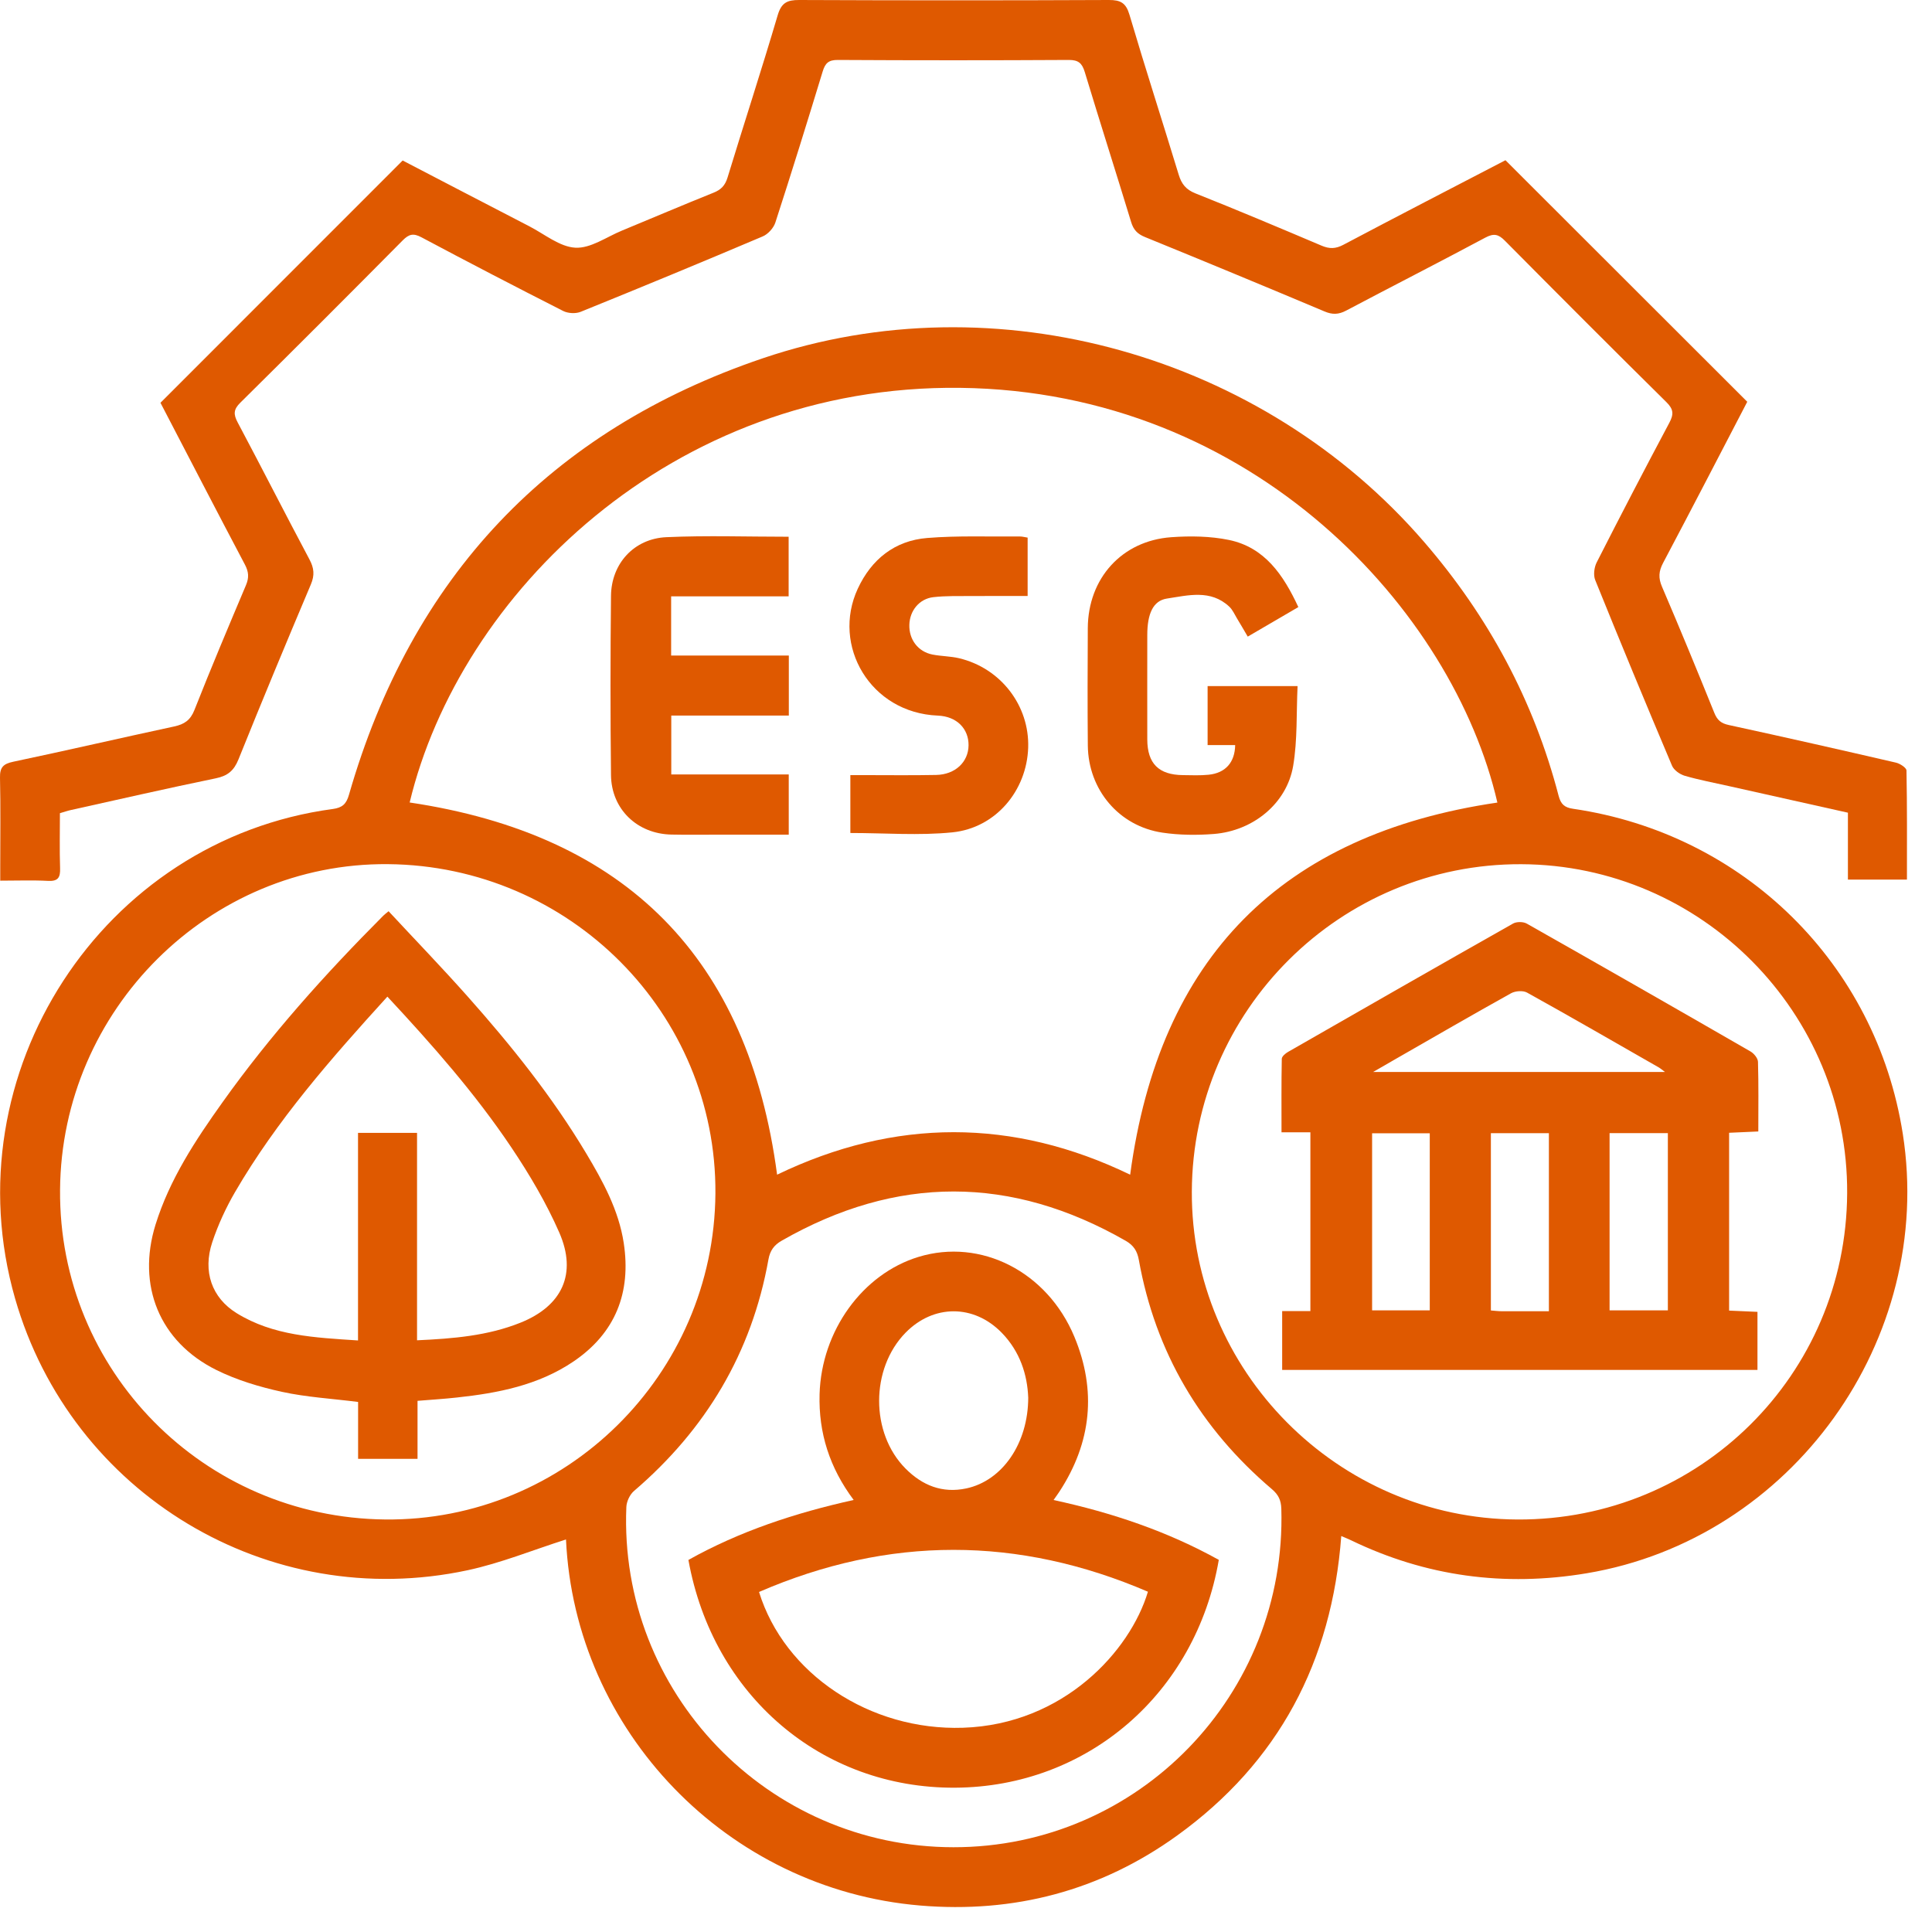
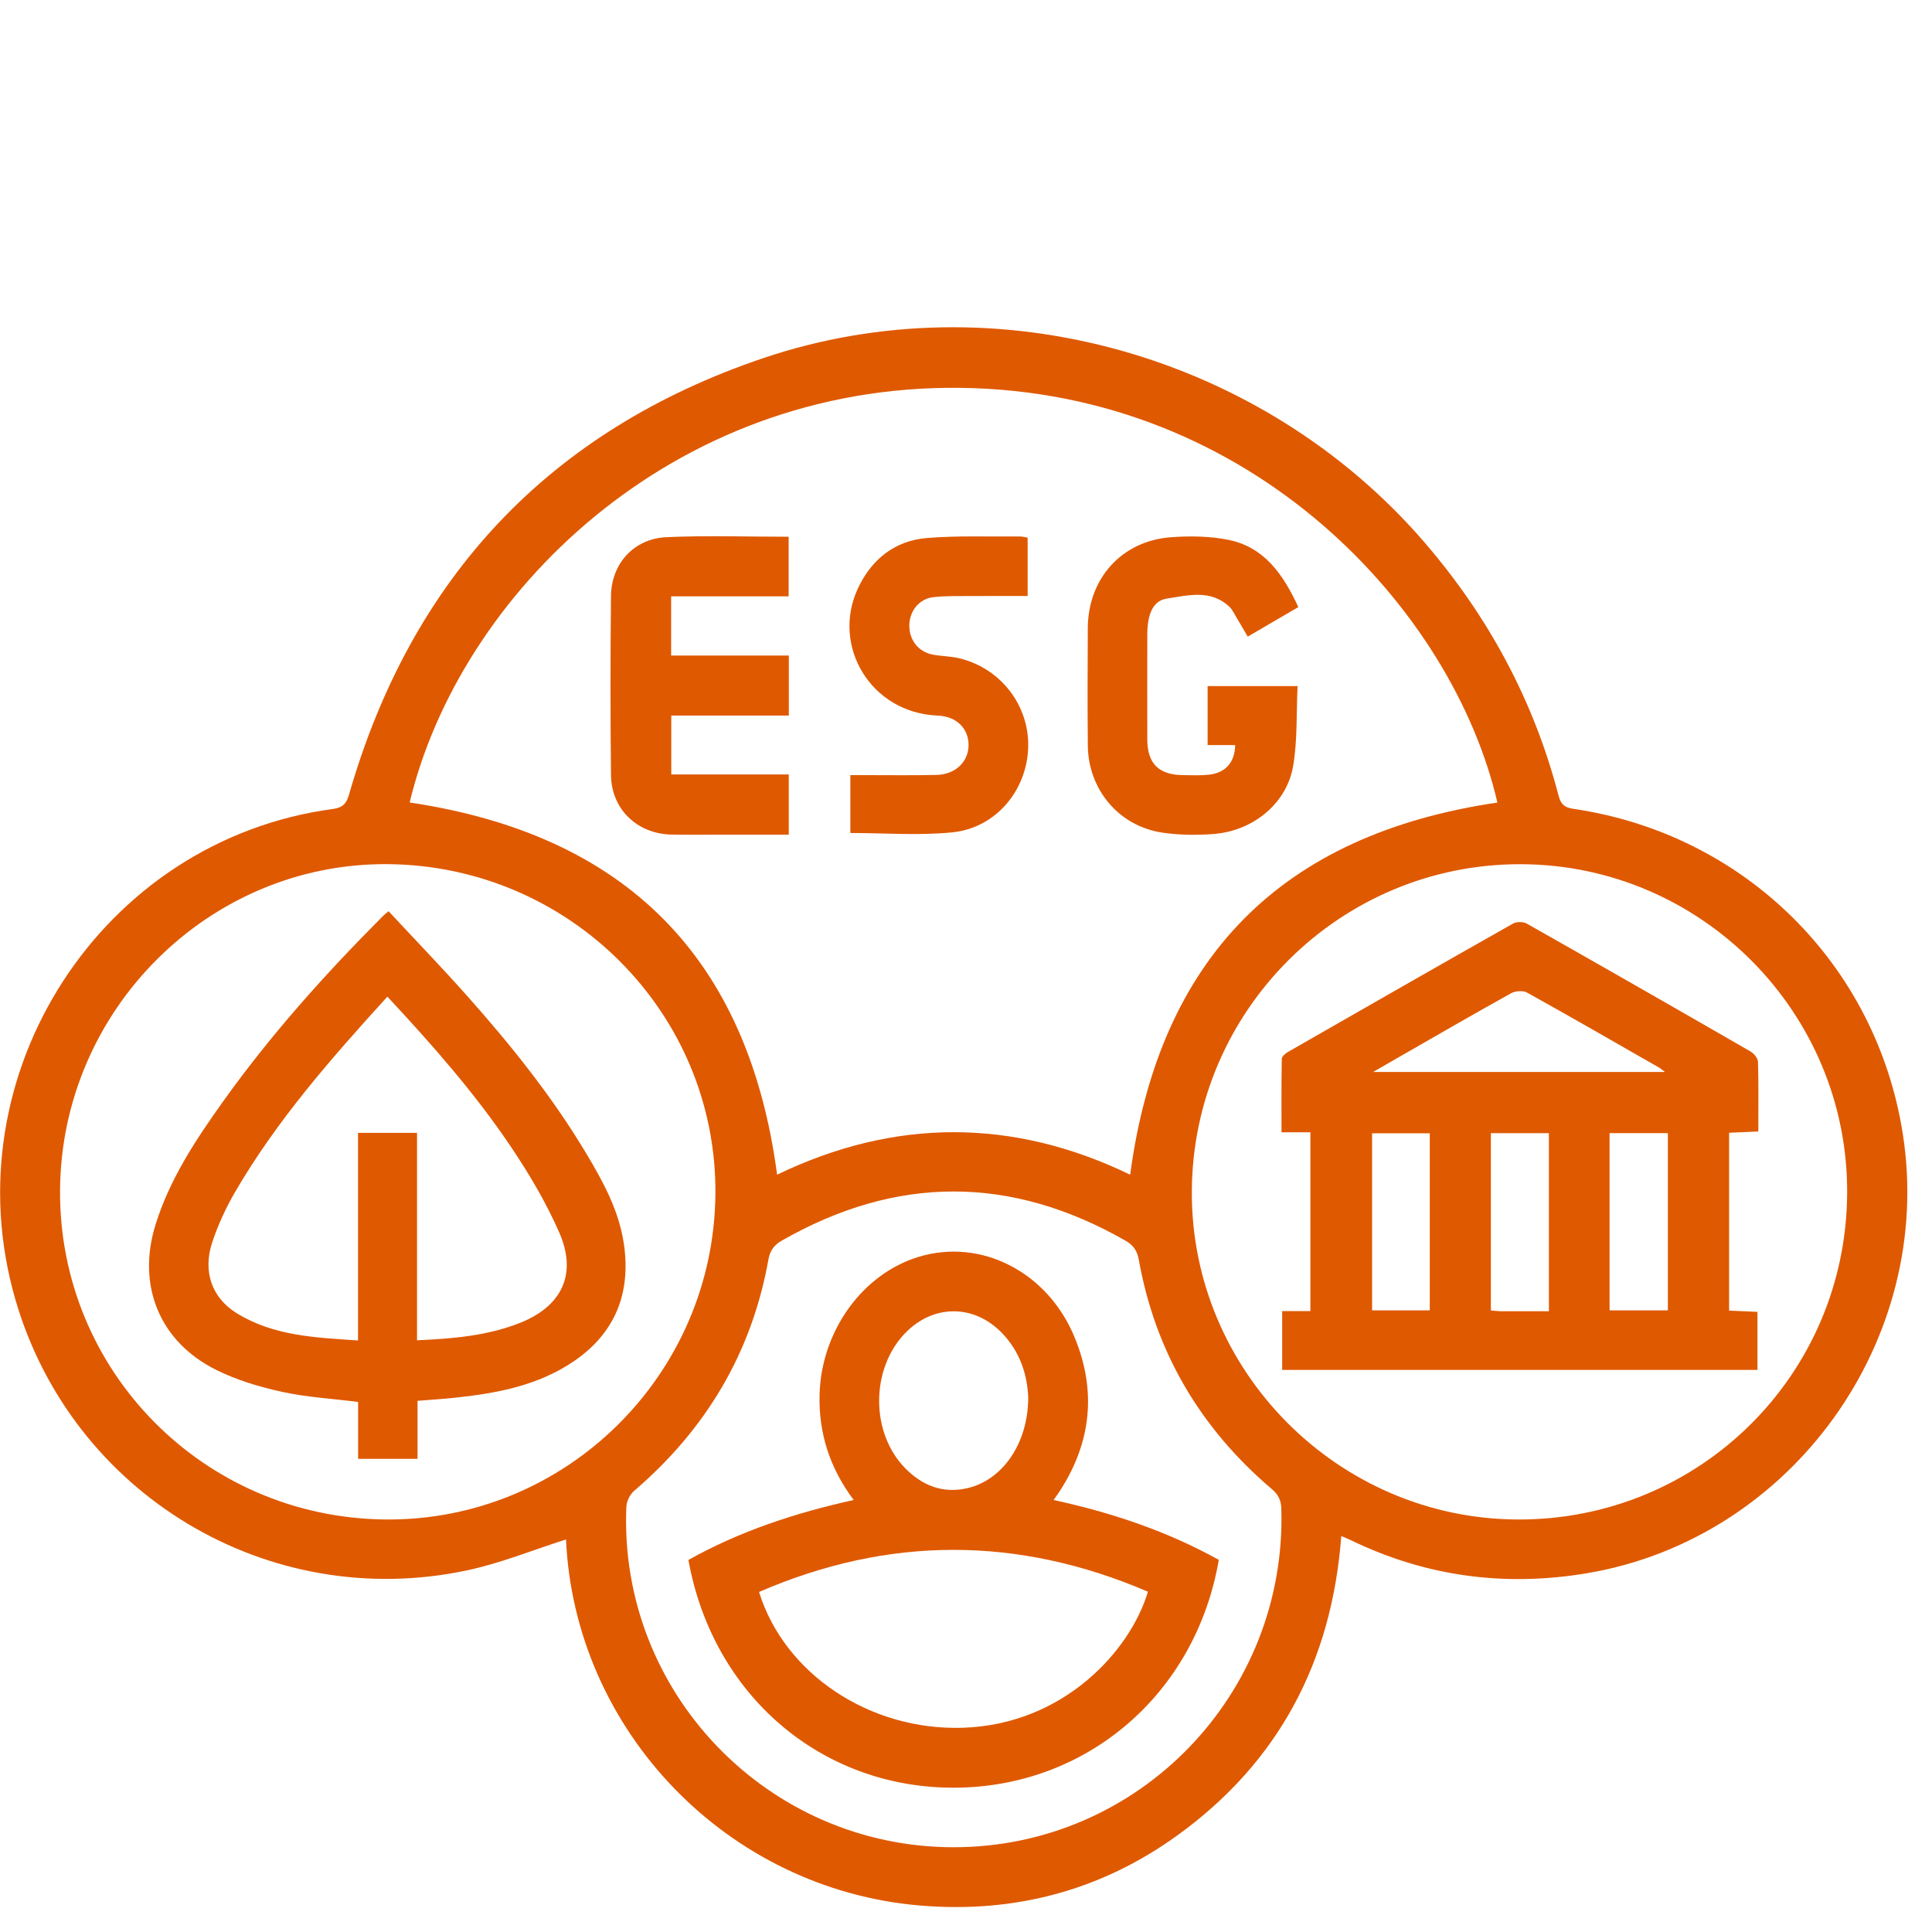
<svg xmlns="http://www.w3.org/2000/svg" width="71" height="71" viewBox="0 0 71 71" fill="none">
  <path d="M20.799 56.575C19.584 56.961 18.408 57.443 17.187 57.705C9.861 59.276 2.617 54.906 0.554 47.719C-1.819 39.453 3.749 30.867 12.231 29.73C12.582 29.682 12.728 29.547 12.825 29.205C15.117 21.228 20.186 15.826 28.034 13.166C36.609 10.26 46.412 13.053 52.337 19.918C54.699 22.654 56.368 25.749 57.279 29.248C57.36 29.558 57.5 29.678 57.809 29.722C64.099 30.642 68.946 35.424 69.926 41.663C71.115 49.233 65.848 56.557 58.31 57.817C55.292 58.322 52.399 57.936 49.639 56.599C49.543 56.553 49.442 56.514 49.291 56.448C48.947 61.06 46.989 64.767 43.254 67.459C40.439 69.487 37.26 70.318 33.813 70.027C26.72 69.43 21.124 63.603 20.8 56.575H20.799ZM15.055 29.491C23.02 30.678 27.503 35.218 28.558 43.169C32.882 41.085 37.23 41.089 41.533 43.169C42.602 35.193 47.093 30.659 55.028 29.494C53.401 22.449 46.075 14.382 35.288 14.253C24.662 14.126 16.884 21.868 15.055 29.491ZM14.258 31.757C7.696 31.698 2.257 37.1 2.207 43.728C2.156 50.369 7.48 55.769 14.15 55.84C20.785 55.911 26.243 50.525 26.291 43.86C26.338 37.24 20.946 31.816 14.258 31.757ZM55.905 31.759C49.259 31.734 43.829 37.128 43.799 43.786C43.77 50.377 49.165 55.81 55.769 55.841C62.449 55.871 67.845 50.531 67.882 43.851C67.919 37.224 62.532 31.785 55.905 31.759ZM35.036 67.885C41.844 67.891 47.289 62.266 47.088 55.443C47.078 55.135 46.983 54.93 46.74 54.724C44.118 52.494 42.46 49.698 41.851 46.298C41.794 45.979 41.661 45.767 41.373 45.601C37.157 43.185 32.946 43.181 28.728 45.594C28.444 45.756 28.298 45.96 28.24 46.284C27.626 49.718 25.941 52.529 23.3 54.792C23.146 54.923 23.027 55.178 23.018 55.381C22.734 62.19 28.209 67.879 35.036 67.885Z" fill="#DF5900" />
-   <path d="M14.795 5.897C16.293 6.676 17.872 7.5 19.454 8.317C20.014 8.606 20.571 9.074 21.148 9.103C21.705 9.132 22.289 8.708 22.857 8.474C23.98 8.01 25.097 7.533 26.224 7.081C26.498 6.971 26.645 6.82 26.735 6.53C27.342 4.539 27.99 2.558 28.579 0.562C28.715 0.102 28.927 -0.002 29.369 2.5476e-05C33.162 0.016 36.955 0.017 40.748 2.5476e-05C41.179 -0.002 41.378 0.104 41.507 0.541C42.088 2.508 42.72 4.459 43.317 6.421C43.422 6.765 43.585 6.969 43.935 7.108C45.489 7.726 47.03 8.376 48.57 9.029C48.856 9.15 49.082 9.147 49.364 8.998C51.359 7.943 53.364 6.907 55.325 5.888C58.293 8.852 61.242 11.798 64.211 14.765C63.197 16.714 62.168 18.704 61.119 20.685C60.956 20.993 60.938 21.238 61.079 21.565C61.738 23.102 62.374 24.648 63.001 26.199C63.108 26.463 63.246 26.583 63.531 26.644C65.582 27.089 67.629 27.553 69.674 28.026C69.823 28.06 70.06 28.214 70.062 28.315C70.088 29.64 70.079 30.965 70.079 32.325H67.91V29.866C66.412 29.531 64.969 29.209 63.525 28.886C62.986 28.765 62.442 28.663 61.912 28.509C61.733 28.457 61.515 28.302 61.446 28.139C60.487 25.872 59.545 23.598 58.623 21.316C58.55 21.135 58.585 20.851 58.677 20.669C59.55 18.953 60.438 17.244 61.343 15.545C61.511 15.232 61.509 15.044 61.242 14.781C59.251 12.815 57.276 10.835 55.306 8.848C55.069 8.608 54.9 8.564 54.584 8.733C52.887 9.641 51.171 10.515 49.469 11.415C49.192 11.561 48.966 11.568 48.677 11.446C46.481 10.521 44.281 9.61 42.075 8.71C41.8 8.598 41.656 8.447 41.569 8.161C41.008 6.32 40.421 4.486 39.864 2.645C39.765 2.319 39.626 2.201 39.276 2.203C36.447 2.219 33.618 2.219 30.789 2.203C30.451 2.201 30.326 2.321 30.234 2.623C29.668 4.479 29.093 6.333 28.494 8.178C28.428 8.381 28.224 8.606 28.029 8.688C25.807 9.631 23.577 10.553 21.34 11.459C21.156 11.534 20.872 11.518 20.694 11.427C18.949 10.541 17.212 9.639 15.485 8.719C15.19 8.562 15.028 8.604 14.801 8.832C12.821 10.831 10.832 12.82 8.832 14.798C8.58 15.047 8.575 15.224 8.734 15.523C9.623 17.195 10.481 18.885 11.371 20.556C11.543 20.878 11.568 21.137 11.424 21.477C10.521 23.614 9.63 25.755 8.764 27.907C8.597 28.322 8.367 28.512 7.933 28.602C6.156 28.968 4.386 29.373 2.615 29.766C2.493 29.792 2.375 29.833 2.202 29.884C2.202 30.553 2.186 31.23 2.208 31.905C2.22 32.244 2.138 32.392 1.765 32.372C1.201 32.342 0.635 32.364 0.009 32.364V31.849C0.009 30.759 0.025 29.668 0 28.578C-0.008 28.202 0.118 28.071 0.484 27.994C2.46 27.578 4.427 27.121 6.402 26.697C6.771 26.617 6.995 26.471 7.144 26.095C7.752 24.554 8.396 23.027 9.041 21.501C9.155 21.229 9.141 21.016 9.001 20.75C7.947 18.755 6.911 16.75 5.897 14.802C8.863 11.834 11.808 8.888 14.794 5.902L14.795 5.897Z" fill="#DF5900" />
  <path d="M47.715 22.309C47.085 22.676 46.489 23.025 45.854 23.395C45.713 23.156 45.589 22.94 45.46 22.728C45.37 22.58 45.298 22.409 45.176 22.295C44.49 21.651 43.659 21.88 42.883 21.997C42.369 22.075 42.163 22.568 42.162 23.334C42.162 24.615 42.159 25.894 42.162 27.175C42.165 28.059 42.582 28.476 43.471 28.485C43.787 28.489 44.105 28.503 44.418 28.471C45.035 28.408 45.381 28.018 45.392 27.382H44.379V25.214H47.685C47.638 26.209 47.684 27.195 47.523 28.147C47.29 29.523 46.056 30.535 44.607 30.648C43.982 30.697 43.337 30.691 42.718 30.599C41.12 30.361 39.993 29.021 39.977 27.397C39.964 25.959 39.968 24.521 39.976 23.082C39.986 21.252 41.229 19.871 43.044 19.742C43.746 19.692 44.477 19.702 45.163 19.843C46.478 20.116 47.164 21.128 47.713 22.309H47.715Z" fill="#DF5900" />
  <path d="M28.981 21.916H24.664V24.09H28.989V26.296H24.669V28.46H28.986V30.673C28.155 30.673 27.339 30.673 26.521 30.673C25.905 30.673 25.288 30.684 24.672 30.67C23.416 30.644 22.468 29.737 22.454 28.485C22.429 26.288 22.43 24.092 22.454 21.895C22.467 20.713 23.299 19.795 24.489 19.741C25.97 19.674 27.456 19.725 28.982 19.725V21.917L28.981 21.916Z" fill="#DF5900" />
  <path d="M31.25 30.615V28.485C31.417 28.485 31.583 28.485 31.75 28.485C32.634 28.485 33.519 28.497 34.402 28.479C35.104 28.466 35.589 28.004 35.594 27.388C35.599 26.784 35.165 26.326 34.464 26.298C31.98 26.197 30.555 23.722 31.522 21.636C32.023 20.555 32.88 19.868 34.072 19.771C35.202 19.679 36.343 19.727 37.479 19.715C37.569 19.715 37.66 19.741 37.765 19.757V21.903C37.069 21.903 36.395 21.9 35.721 21.904C35.248 21.908 34.772 21.892 34.303 21.945C33.783 22.004 33.434 22.442 33.418 22.957C33.401 23.5 33.735 23.948 34.266 24.054C34.589 24.118 34.928 24.114 35.248 24.19C36.78 24.556 37.836 25.934 37.785 27.478C37.733 29.055 36.594 30.425 35.003 30.588C33.774 30.713 32.523 30.612 31.25 30.612V30.615Z" fill="#DF5900" />
  <path d="M15.344 51.48V53.611H13.16V51.521C12.193 51.398 11.26 51.346 10.36 51.149C9.536 50.968 8.702 50.719 7.949 50.345C5.858 49.306 5.023 47.239 5.715 45.007C6.233 43.34 7.182 41.903 8.183 40.5C9.938 38.037 11.951 35.793 14.084 33.653C14.127 33.609 14.178 33.572 14.28 33.487C15.249 34.529 16.235 35.551 17.177 36.61C18.785 38.418 20.296 40.302 21.541 42.383C22.158 43.414 22.738 44.473 22.922 45.68C23.199 47.497 22.622 48.984 21.078 50.032C19.786 50.908 18.3 51.196 16.782 51.359C16.315 51.41 15.845 51.439 15.344 51.48ZM15.327 49.255C16.659 49.194 17.926 49.09 19.127 48.608C20.657 47.995 21.217 46.812 20.553 45.295C20.076 44.206 19.459 43.162 18.795 42.172C17.466 40.189 15.889 38.401 14.236 36.626C12.171 38.896 10.172 41.172 8.638 43.807C8.3 44.389 8.012 45.014 7.8 45.652C7.443 46.728 7.784 47.692 8.695 48.257C10.046 49.093 11.576 49.156 13.157 49.261V41.633H15.326V49.255H15.327Z" fill="#DF5900" />
  <path d="M48.155 41.612H47.095C47.095 40.696 47.088 39.804 47.105 38.911C47.107 38.823 47.239 38.712 47.337 38.656C50.089 37.078 52.842 35.502 55.604 33.94C55.734 33.867 55.978 33.868 56.108 33.942C58.855 35.497 61.595 37.064 64.33 38.641C64.456 38.714 64.6 38.888 64.605 39.02C64.63 39.854 64.617 40.691 64.617 41.581C64.255 41.597 63.917 41.613 63.544 41.629V48.164C63.874 48.179 64.214 48.194 64.586 48.21V50.344H47.119V48.182H48.156V41.612H48.155ZM61.187 39.395C61.069 39.306 61.024 39.265 60.973 39.235C59.357 38.311 57.745 37.38 56.118 36.477C55.97 36.394 55.689 36.415 55.532 36.501C54.127 37.282 52.734 38.089 51.337 38.89C51.085 39.035 50.832 39.18 50.461 39.395H61.187H61.187ZM59.151 48.155H61.293V41.642H59.151V48.155ZM52.543 48.155V41.648H50.424V48.155H52.543ZM56.921 48.188V41.643H54.789V48.159C54.937 48.17 55.061 48.187 55.184 48.187C55.749 48.19 56.315 48.188 56.92 48.188H56.921Z" fill="#DF5900" />
  <path d="M44.79 57.324C43.946 62.239 39.956 65.672 35.095 65.697C30.198 65.722 26.197 62.317 25.299 57.327C27.181 56.273 29.217 55.601 31.372 55.123C30.487 53.941 30.079 52.658 30.119 51.236C30.186 48.91 31.696 46.816 33.759 46.189C36.041 45.495 38.482 46.725 39.482 49.124C40.307 51.103 40.111 53.01 38.937 54.81C38.878 54.9 38.814 54.987 38.718 55.125C40.875 55.591 42.905 56.278 44.79 57.324ZM42.186 58.495C37.417 56.446 32.662 56.439 27.894 58.504C28.826 61.513 31.962 63.608 35.392 63.494C39.087 63.371 41.535 60.674 42.186 58.494V58.495ZM37.786 51.352C37.754 50.526 37.488 49.67 36.812 48.977C35.786 47.926 34.303 47.929 33.277 48.978C31.988 50.297 31.981 52.664 33.278 53.969C33.892 54.587 34.628 54.888 35.514 54.698C36.829 54.416 37.787 53.054 37.787 51.352H37.786Z" fill="#DF5900" />
</svg>